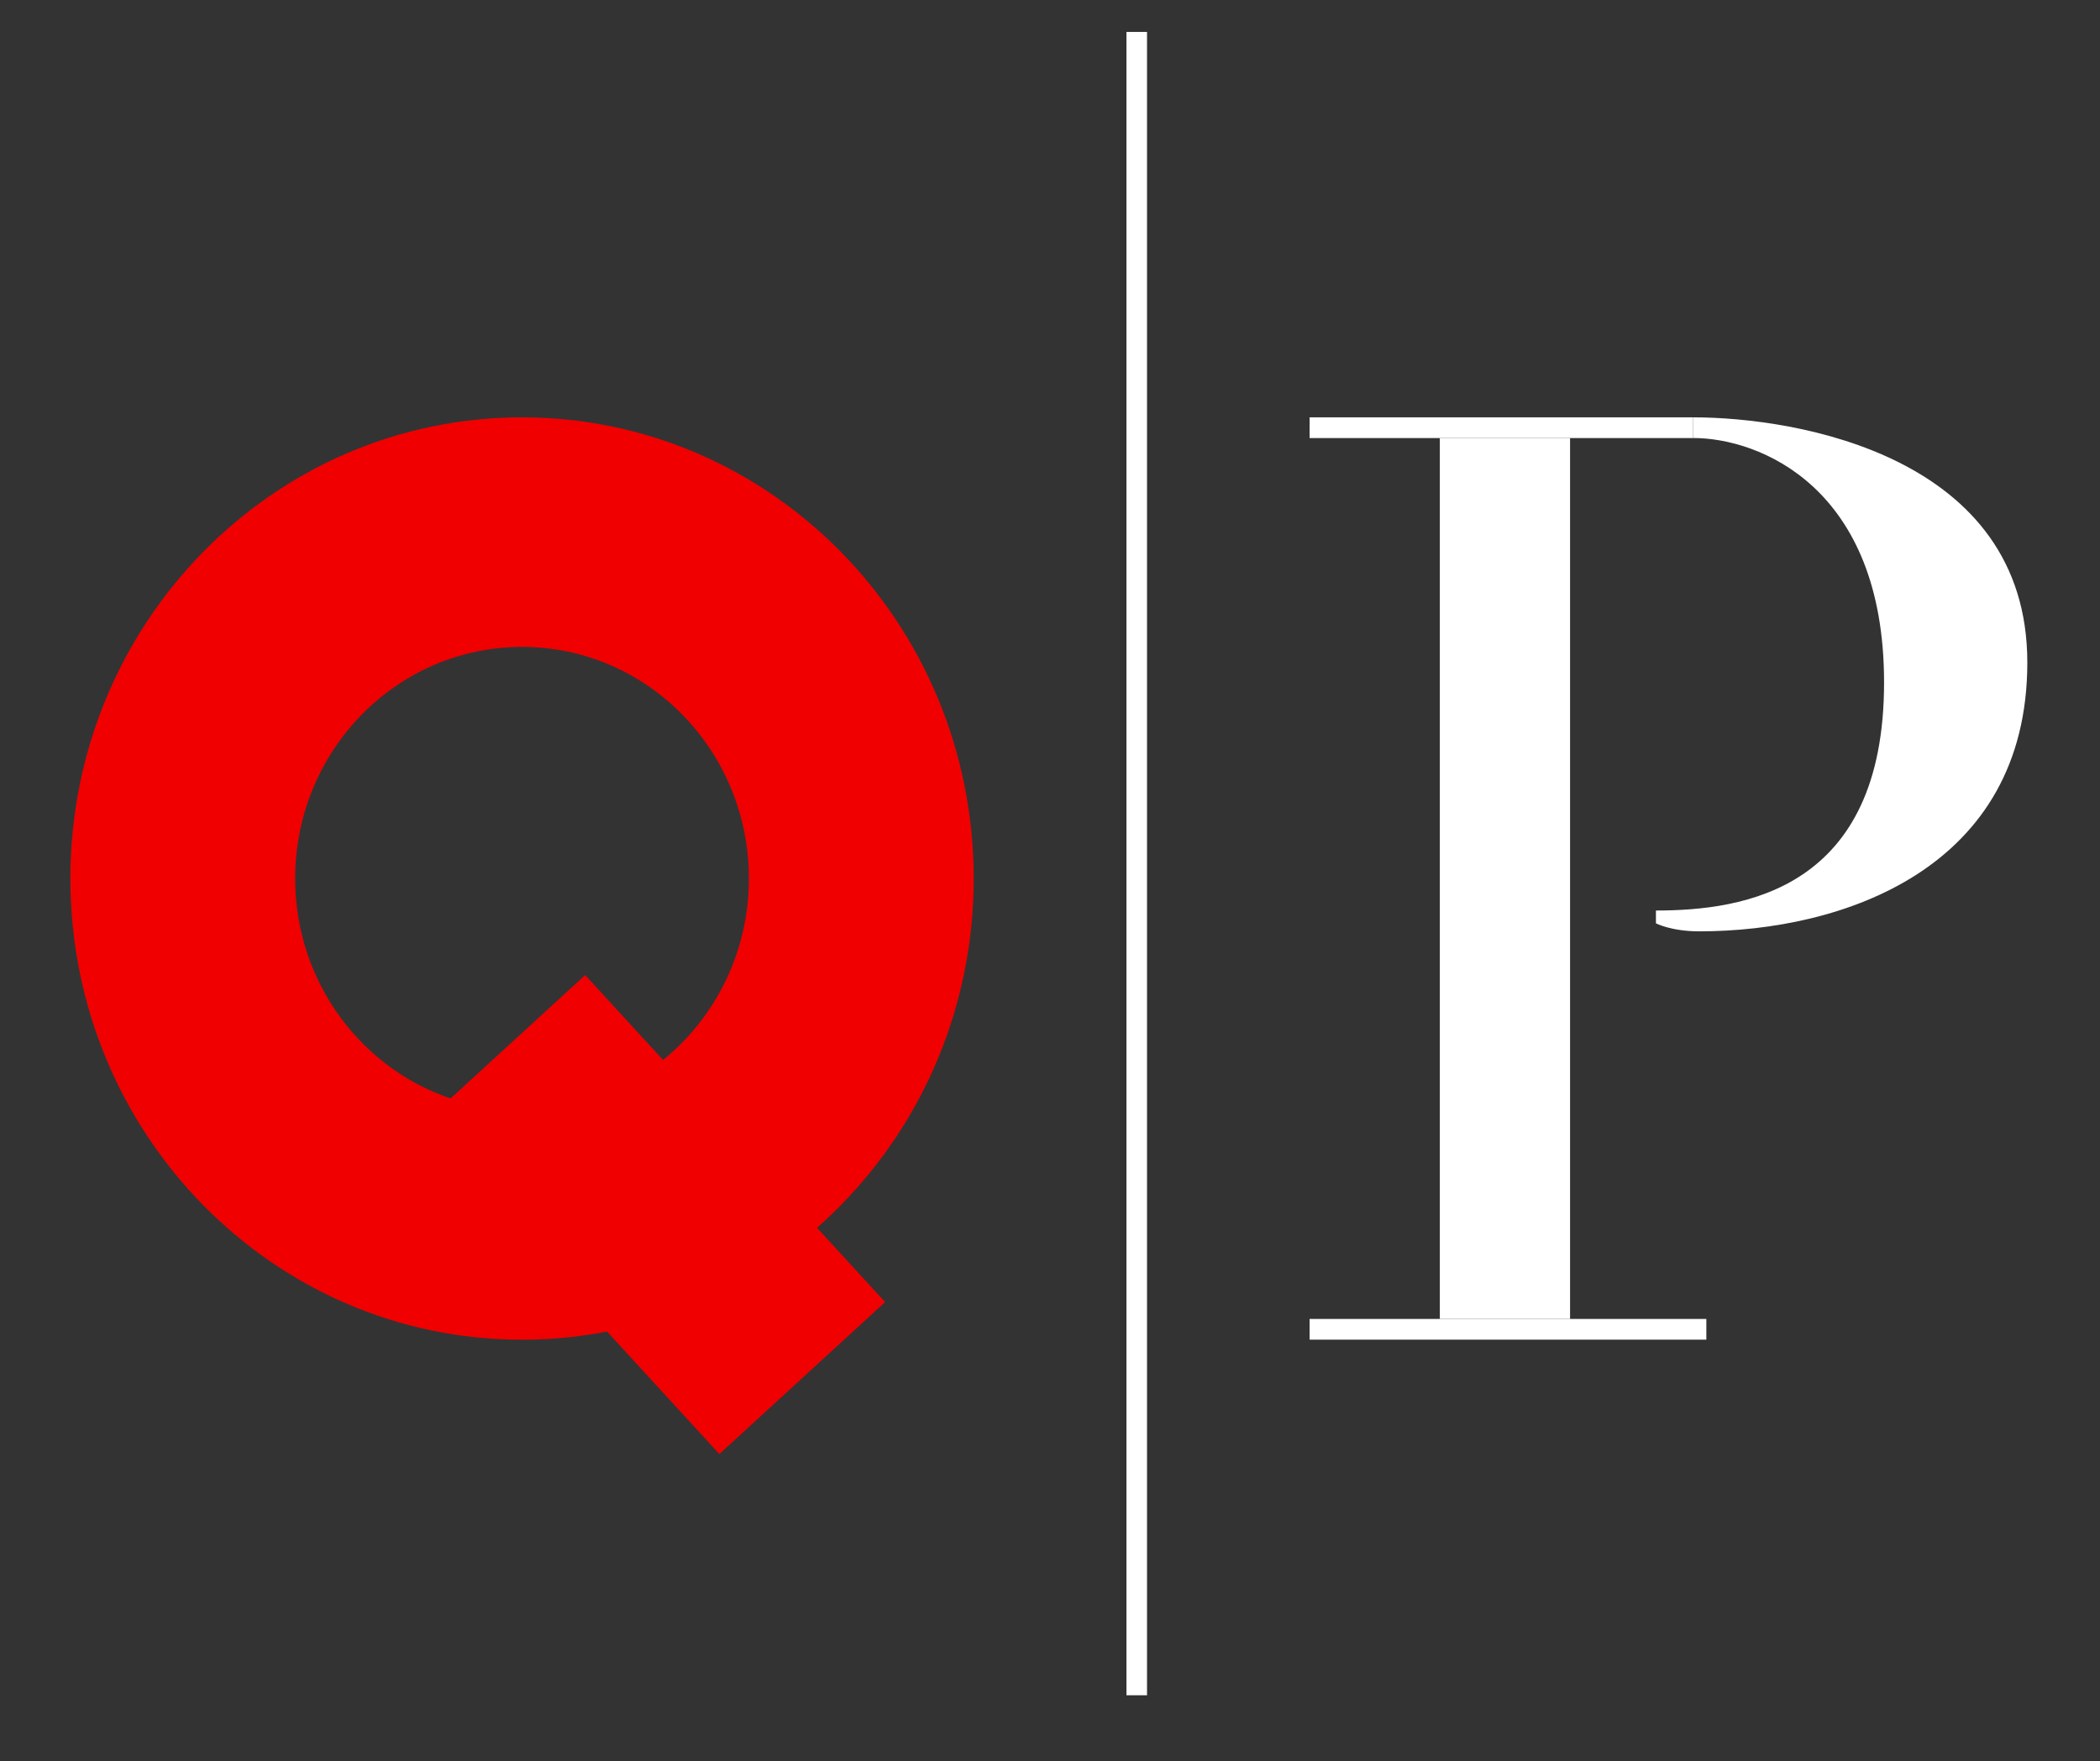
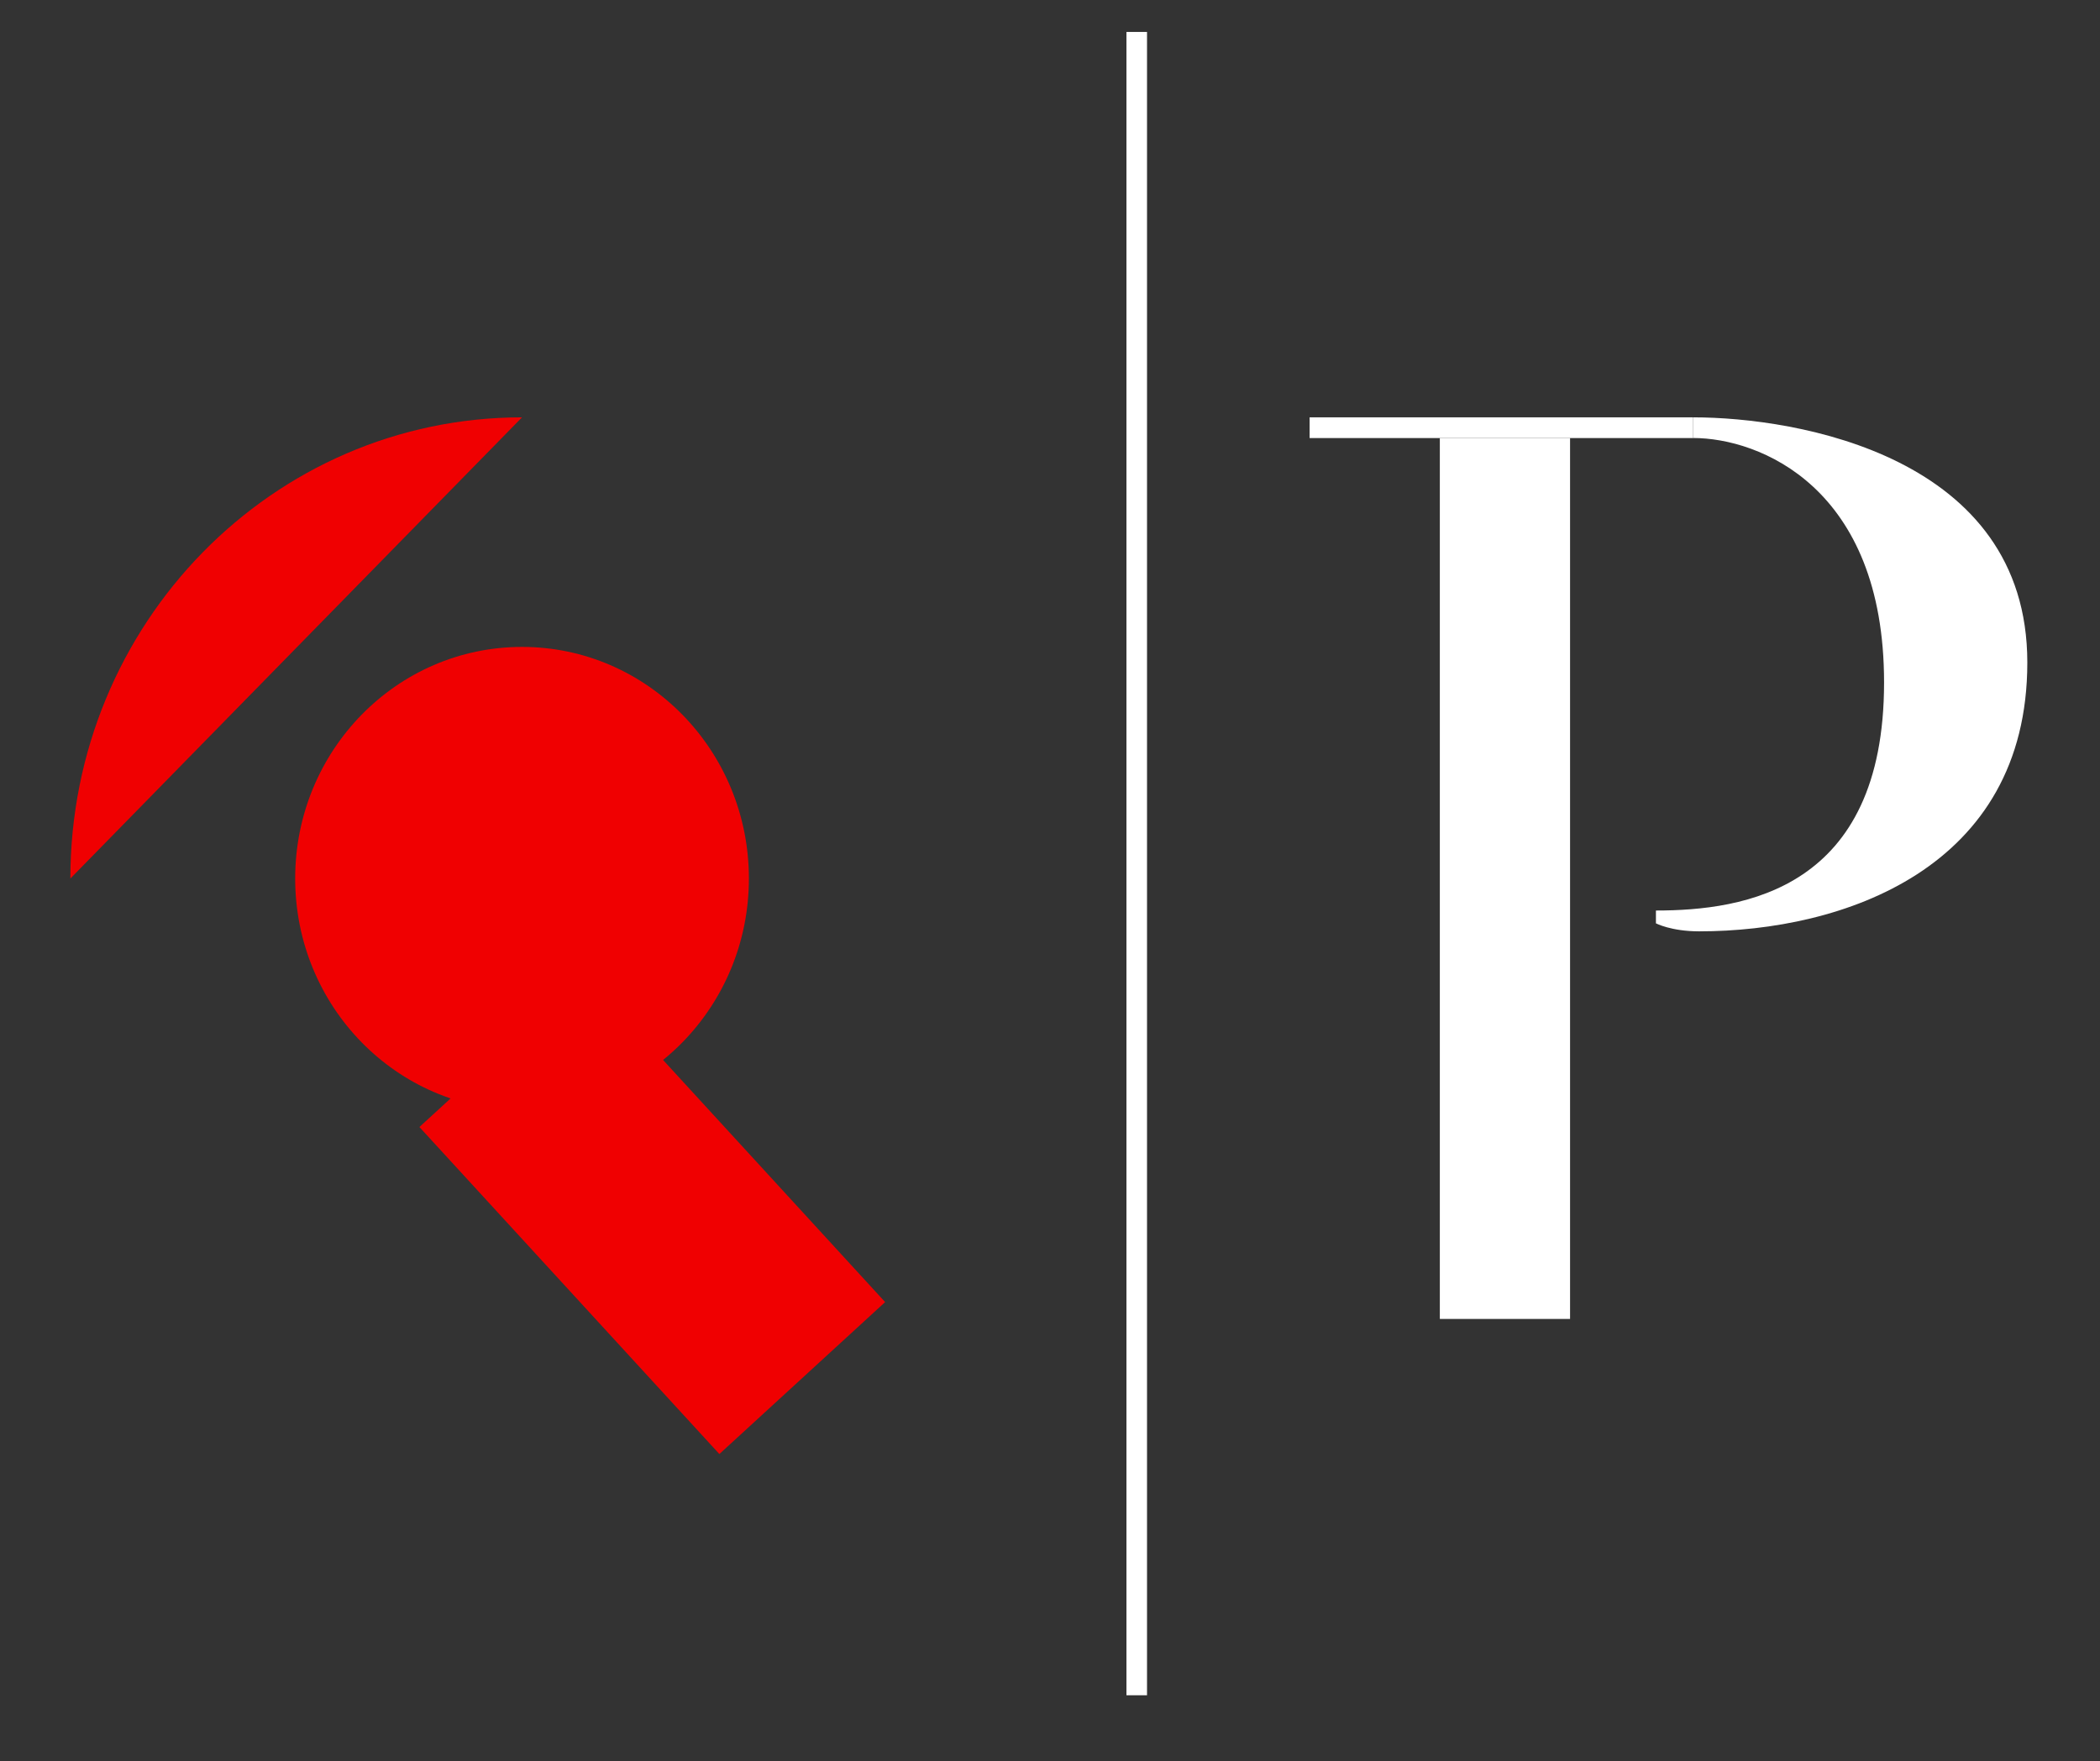
<svg xmlns="http://www.w3.org/2000/svg" id="Livello_1" viewBox="0 0 409.43 343.49">
  <rect x="0" y="0" width="409.43" height="343.49" fill="#333333" stroke="none" />
  <defs>
    <style>.cls-1{fill:#fff;}.cls-2{fill:#f00001;}</style>
  </defs>
  <rect class="cls-1" x="255.33" y="81.39" width="74.78" height="4.04" />
-   <rect class="cls-1" x="255.33" y="257.22" width="77.35" height="4.04" />
  <rect class="cls-1" x="280.72" y="85.43" width="25.39" height="171.79" />
  <path class="cls-1" d="M330.11,81.39c20.21,0,65.15,7.55,65.15,47.81s-36.05,52.43-63.98,52.43c-5.46,0-8.43-1.56-8.43-1.56v-2.5c17.17,0,44.48-4.06,44.48-44.48,0-38.11-24.34-47.67-37.22-47.67v-4.04Z" />
-   <path class="cls-2" d="M101.78,81.39c-48.63,0-88.06,40.27-88.06,89.94s39.43,89.94,88.06,89.94,88.06-40.27,88.06-89.94-39.43-89.94-88.06-89.94Zm0,135.11c-24.43,0-44.23-20.22-44.23-45.17s19.8-45.17,44.23-45.17,44.23,20.22,44.23,45.17-19.8,45.17-44.23,45.17Z" />
+   <path class="cls-2" d="M101.78,81.39c-48.63,0-88.06,40.27-88.06,89.94Zm0,135.11c-24.43,0-44.23-20.22-44.23-45.17s19.8-45.17,44.23-45.17,44.23,20.22,44.23,45.17-19.8,45.17-44.23,45.17Z" />
  <rect class="cls-2" x="105.25" y="193.59" width="43.85" height="86.53" transform="translate(-126.64 148.24) rotate(-42.52)" />
  <rect class="cls-1" x="219.62" y="6.23" width="4.01" height="324.38" />
</svg>